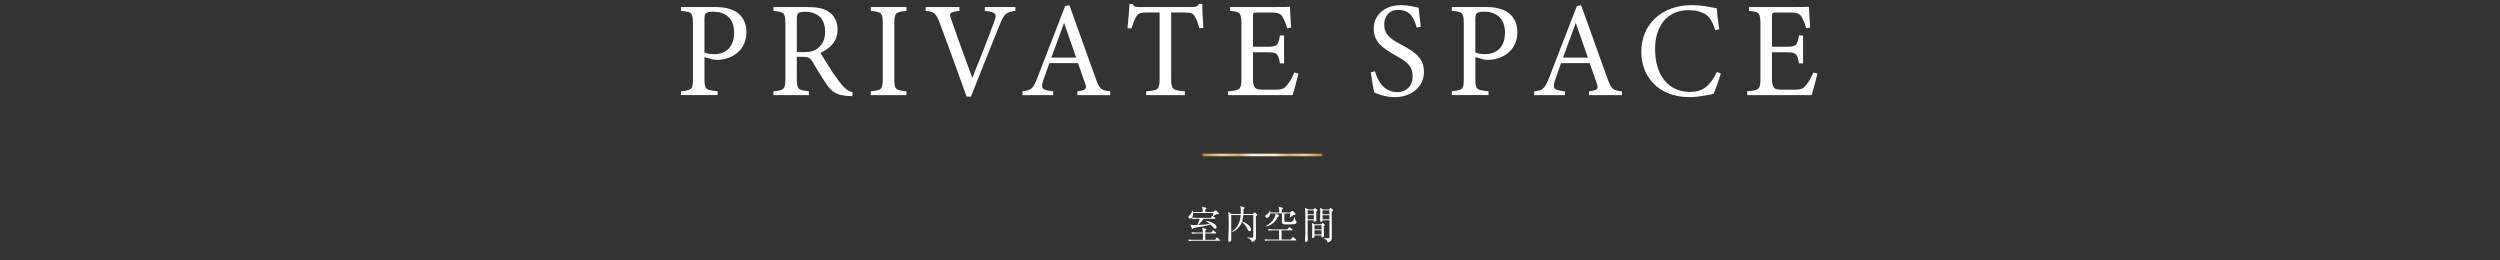
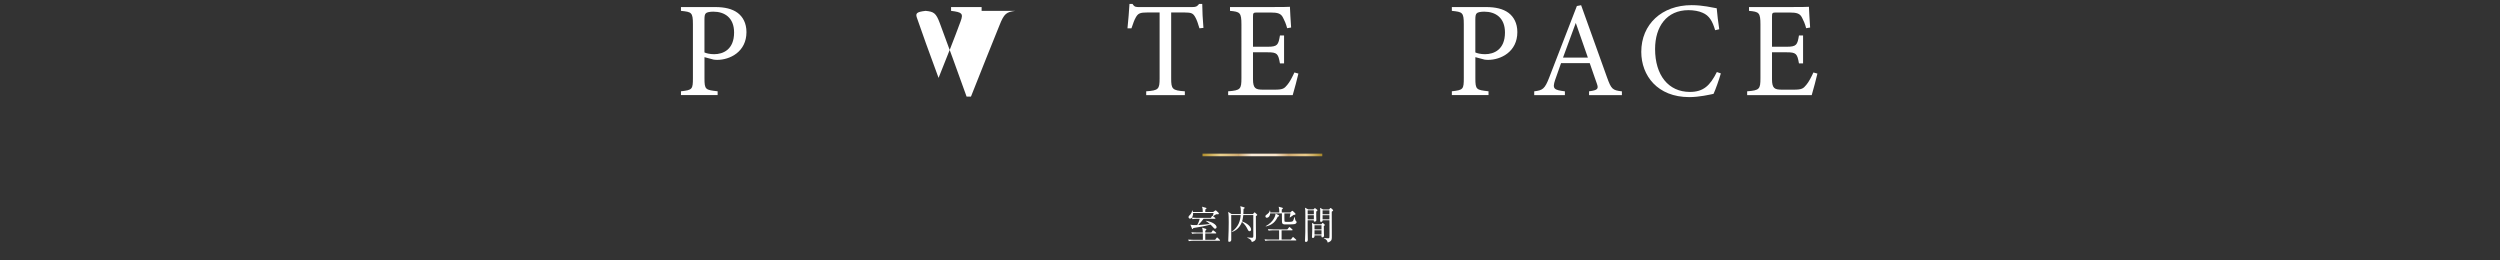
<svg xmlns="http://www.w3.org/2000/svg" id="_タイトル" data-name="タイトル" viewBox="0 0 960 100">
  <rect x="0" y="0" width="960" height="100" fill="#333333" stroke="none" />
  <defs>
    <style>
      .cls-1 {
        fill: #fff;
        stroke-width: 0px;
      }

      .cls-2 {
        fill: none;
        stroke: url(#_名称未設定グラデーション_21);
        stroke-miterlimit: 10;
      }
    </style>
    <linearGradient id="_名称未設定グラデーション_21" data-name="名称未設定グラデーション 21" x1="461.76" y1="59.5" x2="507.76" y2="59.5" gradientUnits="userSpaceOnUse">
      <stop offset="0" stop-color="#b08d2a" />
      <stop offset=".02" stop-color="#b89739" />
      <stop offset=".11" stop-color="#dcc076" />
      <stop offset=".15" stop-color="#ead18f" />
      <stop offset=".2" stop-color="#e3c787" />
      <stop offset=".29" stop-color="#d0ad74" />
      <stop offset=".3" stop-color="#cca770" />
      <stop offset=".34" stop-color="#dcc096" />
      <stop offset=".39" stop-color="#f1dfc6" />
      <stop offset=".41" stop-color="#f9ebd9" />
      <stop offset=".61" stop-color="#f8e4c9" />
      <stop offset=".72" stop-color="#cca770" />
      <stop offset=".75" stop-color="#d4b177" />
      <stop offset=".81" stop-color="#e2c285" />
      <stop offset=".86" stop-color="#e7c98a" />
      <stop offset=".88" stop-color="#e1c281" />
      <stop offset=".92" stop-color="#d0b268" />
      <stop offset=".97" stop-color="#b69741" />
      <stop offset="1" stop-color="#a58527" />
    </linearGradient>
  </defs>
  <g>
    <path class="cls-1" d="M274.65,2.71c3.62,0,6.53.68,8.62,2.24,1.99,1.51,3.37,3.95,3.37,7.38,0,7.59-6.38,10.66-11.22,10.66-.56,0-1.07-.05-1.38-.1l-3.52-.94v8.11c0,4.37.36,4.47,5.05,4.99v1.46h-14.08v-1.46c4.39-.47,4.59-.78,4.59-5.1V9.32c0-4.63-.56-4.73-4.59-5.15v-1.46h13.16ZM270.52,20.13c.61.31,1.99.68,3.72.68,3.42,0,7.65-1.77,7.65-8.32,0-5.72-3.67-8.01-7.96-8.01-1.48,0-2.55.26-2.86.62-.41.36-.56.99-.56,2.39v12.64Z" />
-     <path class="cls-1" d="M327.25,36.93c-.66,0-1.22-.05-1.89-.1-3.72-.26-5.71-1.25-7.96-4.47-1.89-2.65-3.72-5.93-5.36-8.58-1.02-1.66-1.68-1.98-4.28-1.98h-1.79v8.16c0,4.42.56,4.68,4.64,5.1v1.46h-13.62v-1.46c4.23-.47,4.59-.68,4.59-5.1V9.21c0-4.42-.56-4.58-4.59-5.04v-1.46h13.01c3.72,0,6.22.47,8.16,1.77,2.09,1.35,3.47,3.69,3.47,6.86,0,4.47-2.81,7.28-6.58,8.94.92,1.61,3.11,5.1,4.64,7.44,1.89,2.76,2.86,4.06,4.03,5.36,1.38,1.51,2.55,2.08,3.72,2.39l-.2,1.46ZM308.42,20.03c2.65,0,4.34-.42,5.61-1.51,1.99-1.51,2.81-3.59,2.81-6.4,0-5.56-3.62-7.59-7.55-7.59-1.48,0-2.35.21-2.7.52-.46.36-.61.88-.61,2.24v12.74h2.45Z" />
-     <path class="cls-1" d="M334.39,36.52v-1.46c4.18-.47,4.59-.68,4.59-5.1V9.32c0-4.47-.41-4.68-4.59-5.15v-1.46h13.67v1.46c-4.23.47-4.64.68-4.64,5.15v20.64c0,4.47.41,4.63,4.64,5.1v1.46h-13.67Z" />
-     <path class="cls-1" d="M389.89,4.17c-3.42.47-4.28.94-6.12,5.62-1.38,3.43-8.42,20.85-10.92,27.3h-1.68c-3.01-8.37-7.4-20.54-10.3-28.24-1.43-3.85-2.3-4.37-5.41-4.68v-1.46h12.96v1.46c-3.77.42-3.98,1.04-3.26,2.96,1.28,3.8,5,14.14,8.21,22.78,2.7-6.71,6.07-15.18,8.47-21.74,1.12-3.02.51-3.48-3.67-4v-1.46h11.73v1.46Z" />
-     <path class="cls-1" d="M413.71,36.52v-1.46c3.32-.42,3.72-.94,3.01-2.91-.66-2.03-1.68-4.63-2.75-7.9h-11.02c-.82,2.34-1.58,4.37-2.3,6.5-1.12,3.38-.41,3.8,3.77,4.32v1.46h-11.78v-1.46c3.21-.42,4.03-.78,5.82-5.46l10.56-27.3,1.63-.31c3.21,8.89,6.73,18.72,9.95,27.72,1.63,4.52,2.09,4.94,5.71,5.36v1.46h-12.6ZM408.61,8.8c-1.63,4.47-3.37,9.2-4.9,13.31h9.54l-4.64-13.31Z" />
+     <path class="cls-1" d="M389.89,4.17c-3.42.47-4.28.94-6.12,5.62-1.38,3.43-8.42,20.85-10.92,27.3h-1.68c-3.01-8.37-7.4-20.54-10.3-28.24-1.43-3.85-2.3-4.37-5.41-4.68v-1.46v1.46c-3.77.42-3.98,1.04-3.26,2.96,1.28,3.8,5,14.14,8.21,22.78,2.7-6.71,6.07-15.18,8.47-21.74,1.12-3.02.51-3.48-3.67-4v-1.46h11.73v1.46Z" />
    <path class="cls-1" d="M460.59,10.88c-.46-1.66-1.07-3.38-1.63-4.32-.82-1.4-1.33-1.77-4.13-1.77h-5.1v25.33c0,4.06.41,4.63,5.25,4.94v1.46h-14.84v-1.46c4.74-.31,5.15-.83,5.15-4.94V4.79h-4.64c-2.81,0-3.62.31-4.49,1.87-.61,1.04-1.02,2.29-1.68,4.21h-1.53c.31-3.17.61-6.45.77-9.36h1.17c.77,1.25,1.33,1.2,2.75,1.2h20.2c1.43,0,1.84-.21,2.6-1.2h1.22c0,2.44.2,6.19.46,9.2l-1.53.16Z" />
    <path class="cls-1" d="M498.59,28.25c-.31,1.35-1.68,6.71-2.19,8.27h-24.79v-1.46c4.74-.36,5.1-.83,5.1-5.1V9.42c0-4.63-.56-4.89-4.39-5.25v-1.46h15.61c4.79,0,6.78-.05,7.4-.1.05,1.3.25,5.2.46,7.96l-1.53.26c-.46-1.77-.97-2.86-1.53-3.95-.82-1.72-1.99-2.08-5.05-2.08h-4.85c-1.58,0-1.68.16-1.68,1.66v11.49h5.66c3.83,0,4.08-.78,4.69-4.32h1.58v10.71h-1.58c-.66-3.74-1.07-4.26-4.74-4.26h-5.61v10.35c0,3.64,1.12,3.95,3.67,4h4.74c3.11,0,3.62-.47,4.74-1.82.97-1.09,2.04-3.22,2.75-4.78l1.53.42Z" />
-     <path class="cls-1" d="M543.99,10.62c-.87-3.43-2.29-6.81-7.09-6.81-3.98,0-5.36,2.96-5.36,5.67,0,3.59,2.24,5.41,6.48,7.64,6.12,3.22,8.77,5.62,8.77,10.56,0,5.46-4.64,9.62-11.22,9.62-3.06,0-5.71-.88-7.8-1.72-.41-1.46-1.02-4.99-1.38-7.8l1.58-.42c1.02,3.48,3.26,8.01,8.57,8.01,3.67,0,5.92-2.6,5.92-5.98,0-4-2.09-5.62-6.58-8.11-5.36-2.96-8.37-5.46-8.37-10.3s3.78-9,10.51-9c2.86,0,5.66.78,6.73.99.2,1.87.41,3.95.82,7.33l-1.58.31Z" />
    <path class="cls-1" d="M570.67,2.71c3.62,0,6.53.68,8.62,2.24,1.99,1.51,3.37,3.95,3.37,7.38,0,7.59-6.38,10.66-11.22,10.66-.56,0-1.07-.05-1.38-.1l-3.52-.94v8.11c0,4.37.36,4.47,5.05,4.99v1.46h-14.08v-1.46c4.39-.47,4.59-.78,4.59-5.1V9.32c0-4.63-.56-4.73-4.59-5.15v-1.46h13.16ZM566.54,20.13c.61.31,1.99.68,3.72.68,3.42,0,7.65-1.77,7.65-8.32,0-5.72-3.67-8.01-7.96-8.01-1.48,0-2.55.26-2.86.62-.41.36-.56.99-.56,2.39v12.64Z" />
    <path class="cls-1" d="M610.2,36.52v-1.46c3.32-.42,3.72-.94,3.01-2.91-.66-2.03-1.68-4.63-2.75-7.9h-11.02c-.82,2.34-1.58,4.37-2.29,6.5-1.12,3.38-.41,3.8,3.77,4.32v1.46h-11.78v-1.46c3.21-.42,4.03-.78,5.82-5.46l10.56-27.3,1.63-.31c3.21,8.89,6.73,18.72,9.95,27.72,1.63,4.52,2.09,4.94,5.71,5.36v1.46h-12.6ZM605.1,8.8c-1.63,4.47-3.37,9.2-4.9,13.31h9.54l-4.64-13.31Z" />
    <path class="cls-1" d="M660.8,28.19c-.71,2.5-2.04,6.24-2.8,7.85-1.48.31-5.46,1.25-9.33,1.25-12.19,0-18.42-8.27-18.42-17.37,0-10.61,7.91-17.94,19.33-17.94,4.39,0,7.96.94,9.64,1.2.2,2.34.56,5.46.97,8.06l-1.58.36c-1.02-3.48-2.24-5.62-4.85-6.71-1.33-.62-3.42-.99-5.36-.99-8.42,0-12.85,6.34-12.85,14.92,0,10.04,5.1,16.48,13.37,16.48,5.2,0,7.75-2.44,10.35-7.64l1.53.52Z" />
    <path class="cls-1" d="M697.89,28.25c-.31,1.35-1.68,6.71-2.19,8.27h-24.79v-1.46c4.74-.36,5.1-.83,5.1-5.1V9.42c0-4.63-.56-4.89-4.39-5.25v-1.46h15.61c4.79,0,6.79-.05,7.4-.1.05,1.3.26,5.2.46,7.96l-1.53.26c-.46-1.77-.97-2.86-1.53-3.95-.82-1.72-1.99-2.08-5.05-2.08h-4.85c-1.58,0-1.68.16-1.68,1.66v11.49h5.66c3.83,0,4.08-.78,4.69-4.32h1.58v10.71h-1.58c-.66-3.74-1.07-4.26-4.74-4.26h-5.61v10.35c0,3.64,1.12,3.95,3.67,4h4.74c3.11,0,3.62-.47,4.74-1.82.97-1.09,2.04-3.22,2.75-4.78l1.53.42Z" />
  </g>
  <line class="cls-2" x1="507.76" y1="59.5" x2="461.76" y2="59.5" />
  <g>
    <path class="cls-1" d="M468.33,92.45h-10.18c-.12,0-.98,0-1.63.15l-.26-.6c.91.07,1.86.09,2.11.09h3.53c.03-.76.01-1.65,0-2.43h-2.51c-.14,0-.99,0-1.63.13l-.28-.6c.97.09,2,.1,2.12.1h2.29c-.04-1.12-.06-1.15-.28-1.87l1.46.46c.11.03.19.12.19.21,0,.12-.11.25-.43.54-.01.13-.01.52-.01.66h2.32l.46-.69c.08-.12.14-.18.21-.18s.15.06.26.15l.84.69c.07.06.14.15.14.23,0,.12-.1.17-.21.17h-4.01v2.43h3.78l.54-.73c.08-.12.15-.18.23-.18.07,0,.15.08.23.15l.77.75c.1.09.12.15.12.23,0,.1-.07.15-.19.15ZM466.98,82.3c-.19.09-1.01.6-1.17.69l-.08-.06c.04-.12.19-.63.29-1.15h-7.88c.06.9-.25,1.48-.46,1.78.95.09,1.77.1,2.1.1h5.2l.37-.6c.07-.12.12-.2.21-.2.06,0,.15.06.28.17l.77.62s.12.12.12.21c0,.1-.08.17-.21.17h-4.36c-.51.7-1.42,1.78-2.06,2.38.52-.03,2.88-.17,4.5-.38-.59-.52-1.06-.92-1.57-1.17l.03-.09c2.47.35,4.11,1.59,4.11,2.43,0,.38-.25.61-.55.61-.33,0-.39-.07-1.01-.79-.3-.36-.7-.72-.77-.79-1.48.48-5.17,1.15-6.59,1.33-.15.31-.23.41-.33.41s-.17-.12-.22-.24l-.58-1.46c.84.21,1.78.18,2.63.15.25-.48.72-1.48.95-2.4h-1.14c-.35,0-1.01.01-1.63.13l-.28-.57c-.12.24-.41.38-.66.38-.29,0-.59-.21-.59-.57s.22-.57.52-.85c.25-.25.66-.67.91-1.77h.07c.08.24.14.39.18.64h3.78c0-.6-.01-1.33-.29-2.04l1.49.42c.17.04.23.12.23.19,0,.14-.06.24-.46.48v.94h3.03l.61-.46c.17-.12.26-.18.33-.18.08,0,.15.04.29.18l.8.75c.11.1.15.21.15.31,0,.33-.32.31-1.08.29Z" />
    <path class="cls-1" d="M472.79,82.57c-.03,1.51.01,8.2.01,9.57,0,.5-.4.72-.79.72-.32,0-.36-.21-.36-.41,0-.07.01-.27.01-.36.1-1.6.17-5.14.17-6.66,0-1.41,0-2.91-.21-4.08l1.32.85h3.52c.01-.2.03-.5.03-.96,0-1.02-.07-1.47-.23-2.07l1.5.44c.12.03.19.08.19.21,0,.17-.21.31-.43.41,0,.67-.01,1.27-.07,1.98h3.66l.43-.48c.07-.09.15-.18.21-.18.08,0,.18.09.25.15l.62.57c.07.06.17.17.17.23,0,.15-.21.3-.54.5-.03,2.11.05,5.49.05,7.59,0,1.27,0,1.87-1.6,2.35-.18-.76-.5-1.08-1.74-1.65v-.12c.58.06,1.39.12,1.63.12.62,0,.66-.04.68-.72,0-.21.03-7.09,0-7.99h-3.83c-.17,1.4-.36,2.05-.48,2.43,1.56.54,3.46,1.88,3.46,3.13,0,.29-.17.65-.58.65-.39,0-.52-.27-.75-.72-.43-.84-.94-1.85-2.19-2.86-.52,1.54-1.83,3.27-3.92,3.91l-.03-.1c2.69-1.9,3.3-4.24,3.49-6.43h-3.66Z" />
    <path class="cls-1" d="M497.6,92.35h-10.11c-.11,0-.99,0-1.63.14l-.28-.6c.7.08,1.42.1,2.12.1h3.48v-3.54h-2.39c-.37,0-1.02.01-1.63.13l-.28-.6c1.09.09,1.88.1,2.12.1h5.34l.59-.72c.11-.12.17-.2.22-.2.08,0,.19.1.26.17l.81.72c.07.06.14.13.14.23,0,.15-.14.17-.22.17h-4v3.54h3.56l.61-.79c.07-.09.12-.18.21-.18.05,0,.12.02.26.15l.87.79c.05.04.15.12.15.22,0,.15-.14.17-.22.17ZM497.12,86.05c-.62.13-2.7.13-3.45.13-1.41,0-1.41-.38-1.41-1.86,0-.33-.01-2.01-.01-2.38h-4.5c-.18,1.68-1.24,1.68-1.28,1.68-.28,0-.55-.21-.55-.54,0-.38.26-.55.73-.88.81-.57.9-1.14.92-1.35h.11c.08.21.1.25.1.73h3.48c0-1-.04-1.42-.25-2.2l1.31.36c.11.03.3.08.3.27,0,.09-.04.17-.1.21-.05.04-.28.19-.32.24v1.12h3.26l.54-.48c.11-.09.17-.15.29-.15.11,0,.17.06.23.14l.84.81c.06.05.11.18.11.29,0,.27-.19.3-.74.35-.22.15-1.2.85-1.41.99l-.07-.08c.12-.49.15-.6.3-1.5h-2.34c0,.52-.03,2.98.08,3.13.1.13,1.1.13,1.35.13.48,0,1.53,0,1.78-.27.3-.31.48-1.06.61-1.59h.11c.22.98.3,1.35.48,1.48.18.14.28.26.28.48,0,.44-.5.68-.79.74ZM490.68,83.21c-.83,1.74-1.92,3.15-4.59,3.75l-.06-.12c3.04-1.65,3.71-3.89,3.82-4.85l1.15.65c.14.08.18.14.18.23,0,.18-.04.2-.5.35Z" />
    <path class="cls-1" d="M505.43,81.26v1.71c0,.24.05,1.4.05,1.56,0,.36-.33.58-.68.58-.37,0-.33-.36-.3-.54h-2.36v3.76c0,.54.06,3.15.06,3.73,0,.39-.14.84-.7.84-.3,0-.4-.2-.4-.39,0-.09.04-.48.04-.57.11-1.7.11-2.62.11-9.19,0-2.15,0-2.19-.15-3l1.28.66h1.99l.36-.36c.08-.08.14-.15.19-.15s.12.06.17.09l.72.57c.06.04.1.1.1.2,0,.1-.08.19-.47.49ZM504.52,80.78h-2.37v1.5h2.37v-1.5ZM504.52,82.64h-2.37v1.58h2.37v-1.58ZM508.34,86.84c0,.7,0,1.84.04,2.74,0,.14.05.75.05.87,0,.65-.51.69-.69.69s-.36-.04-.29-.75h-2.69c.03.36.08.98-.65.98-.3,0-.32-.26-.32-.42,0-.09.03-.48.04-.65.06-.85.06-2.46.06-2.6,0-.81,0-1.35-.1-2.11l1.01.54h2.62l.23-.33c.07-.1.15-.19.26-.19.07,0,.15.06.22.12l.5.47c.07.06.12.12.12.19,0,.1-.12.24-.43.45ZM507.46,86.5h-2.69v1.58h2.69v-1.58ZM507.46,88.43h-2.69v1.6h2.69v-1.6ZM511.39,81.31c0,1.46.03,7.89.03,9.19s0,1.71-.55,2.13c-.08.06-.47.36-1.05.5-.11-.52-.23-1.1-1.49-1.62l.03-.1c.23.02,1.49.09,1.63.09.12,0,.39,0,.47-.18.06-.14.06-1.37.06-1.64,0-.81-.01-4.38-.01-5.1h-2.61c.01.42-.28.62-.65.62-.19,0-.32-.12-.32-.36,0-.66.04-3.51.04-4.08,0-.25-.03-.52-.07-.96l1.14.63h2.33l.33-.4c.06-.06.17-.17.25-.17s.17.04.22.1l.66.61c.07.08.11.14.11.21,0,.12-.11.23-.55.52ZM510.49,80.78h-2.62v1.5h2.62v-1.5ZM510.49,82.64h-2.62v1.58h2.62v-1.58Z" />
  </g>
</svg>